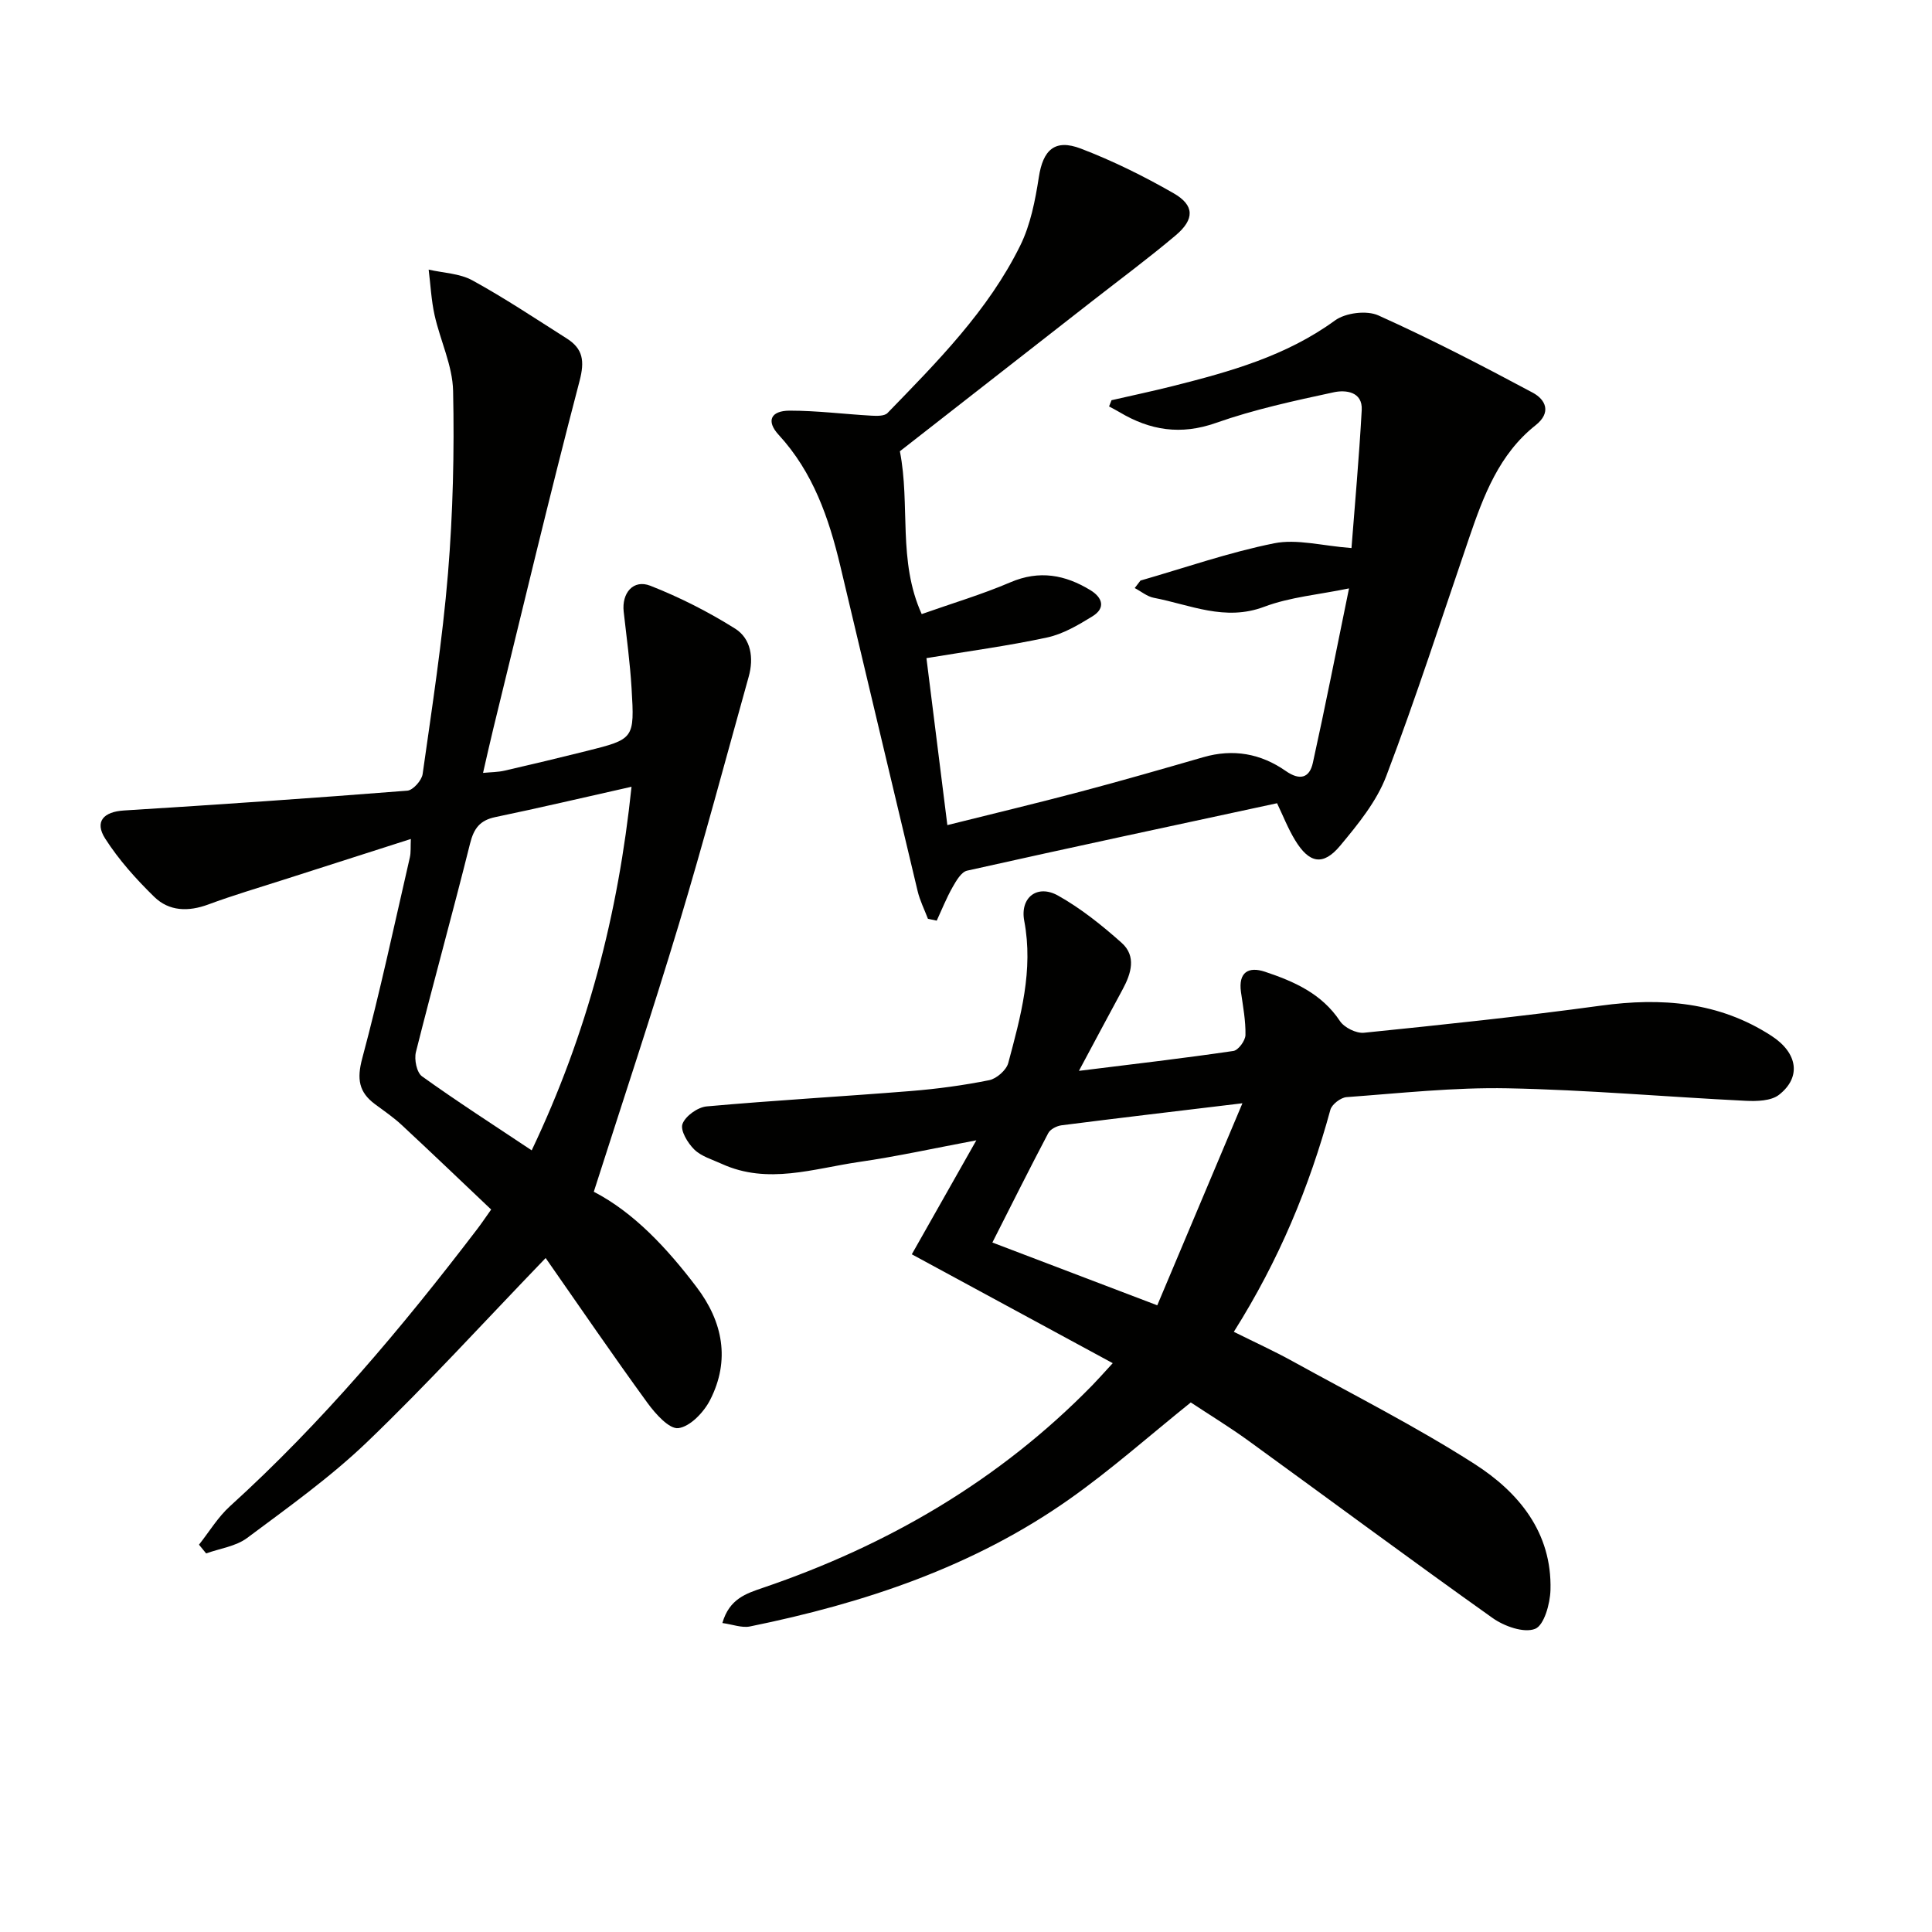
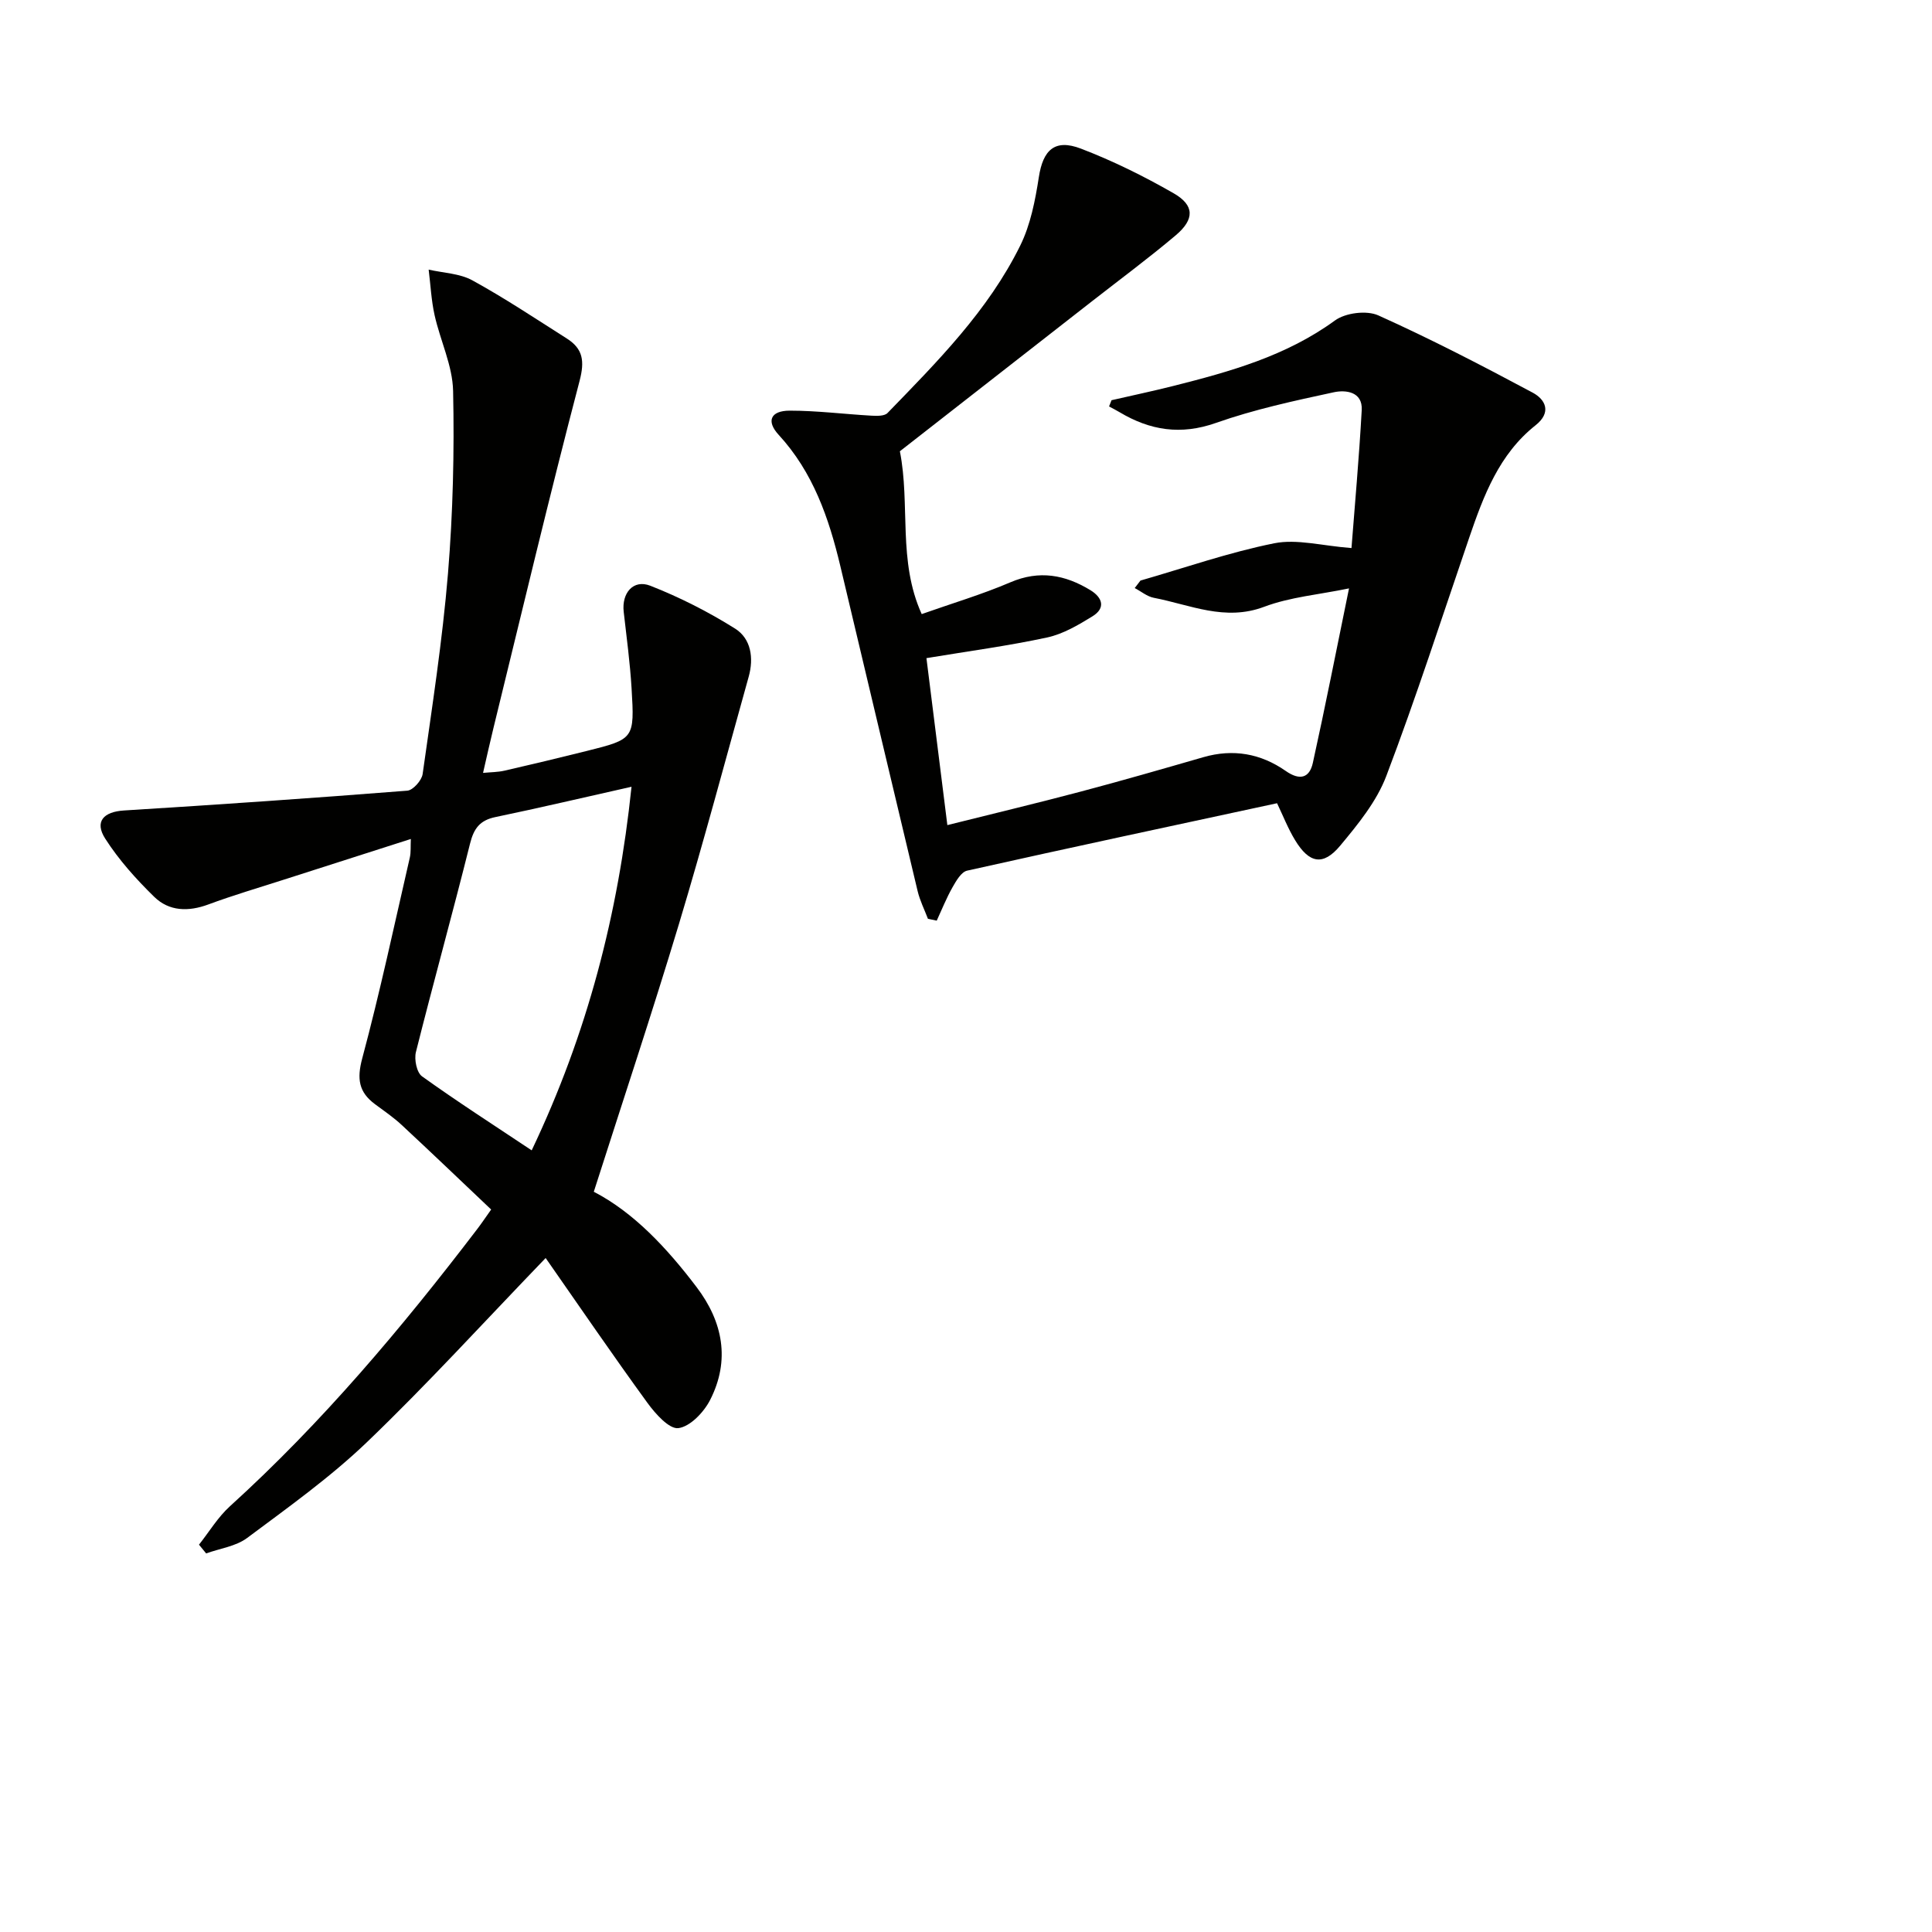
<svg xmlns="http://www.w3.org/2000/svg" enable-background="new 0 0 400 400" viewBox="0 0 400 400">
  <g fill="#010100">
-     <path d="m255.45 275.74c4.4 2.19 8.32 3.97 12.07 6.04 12.64 6.98 25.57 13.52 37.71 21.28 9.18 5.87 16.11 14.21 15.78 26.13-.08 2.85-1.32 7.32-3.19 8.05-2.33.91-6.4-.54-8.81-2.26-16.94-12.04-33.63-24.43-50.45-36.63-4.02-2.92-8.28-5.51-12.02-7.99-8.53 6.85-16.48 13.92-25.11 20.01-19.89 14.03-42.53 21.56-66.16 26.37-1.68.34-3.59-.42-5.71-.71 1.44-5.02 4.94-6.11 8.39-7.29 25.9-8.81 48.96-22.25 68.19-41.92 1.14-1.17 2.23-2.4 4.24-4.59-14.18-7.68-27.79-15.05-41.6-22.54 4.43-7.83 8.68-15.32 13.36-23.6-8.58 1.61-16.39 3.34-24.28 4.48-9.43 1.37-18.9 4.74-28.42.4-1.96-.9-4.23-1.54-5.7-2.98-1.36-1.33-2.93-3.95-2.44-5.28.6-1.65 3.15-3.47 5-3.64 14.06-1.26 28.16-2.05 42.23-3.18 5.45-.44 10.91-1.17 16.27-2.25 1.54-.31 3.56-2.09 3.95-3.56 2.57-9.61 5.24-19.21 3.31-29.42-.92-4.85 2.7-7.65 7.01-5.23 4.73 2.65 9.07 6.14 13.14 9.76 3.1 2.76 2 6.35.23 9.63-2.9 5.36-5.77 10.74-9.06 16.89 11.37-1.41 21.7-2.61 31.98-4.12 1.02-.15 2.47-2.13 2.5-3.29.06-2.96-.51-5.95-.93-8.91-.57-4.1 1.55-5.34 4.97-4.2 6.02 2.01 11.75 4.52 15.53 10.22.9 1.35 3.37 2.57 4.97 2.41 16.36-1.67 32.73-3.38 49.02-5.61 12.57-1.72 24.47-.81 35.34 6.25 5.46 3.54 6.22 8.57 1.56 12.21-1.64 1.28-4.6 1.35-6.91 1.24-16.42-.81-32.83-2.27-49.26-2.59-11.11-.22-22.25 1.02-33.36 1.83-1.21.09-3.04 1.49-3.35 2.62-4.37 15.98-10.61 31.1-19.99 45.97zm-15.85-5.49c5.83-13.84 11.44-27.14 17.63-41.83-13.78 1.66-25.62 3.05-37.45 4.56-.99.13-2.32.8-2.75 1.62-3.83 7.27-7.5 14.62-11.57 22.65 11.39 4.34 22.03 8.39 34.14 13z" />
    <path d="m112.97 260.46c-13.04 13.54-24.59 26.22-36.94 38.07-7.64 7.33-16.37 13.55-24.88 19.9-2.32 1.73-5.62 2.16-8.47 3.19-.49-.6-.99-1.2-1.48-1.81 2.11-2.67 3.91-5.69 6.4-7.95 19.07-17.3 35.56-36.9 51.14-57.31.9-1.17 1.72-2.4 2.95-4.13-6.27-5.94-12.36-11.78-18.54-17.52-1.7-1.58-3.64-2.9-5.51-4.29-3.36-2.49-3.78-5.23-2.65-9.46 3.69-13.76 6.66-27.72 9.86-41.61.25-1.09.13-2.26.21-3.84-9.04 2.9-17.68 5.66-26.31 8.43-5.22 1.68-10.48 3.22-15.62 5.13-4.13 1.53-8.11 1.43-11.19-1.57-3.75-3.66-7.34-7.66-10.15-12.05-2.28-3.55-.34-5.58 3.89-5.84 19.56-1.21 39.11-2.56 58.65-4.1 1.18-.09 2.98-2.12 3.17-3.43 1.95-13.82 4.1-27.64 5.25-41.53 1.03-12.55 1.33-25.21 1.06-37.8-.11-5.26-2.67-10.44-3.84-15.72-.68-3.07-.83-6.27-1.22-9.4 3.04.7 6.43.78 9.06 2.23 6.69 3.67 13.07 7.93 19.52 12.02 3.38 2.14 3.75 4.66 2.66 8.81-6.26 23.9-11.97 47.95-17.85 71.95-.71 2.88-1.34 5.78-2.13 9.19 1.66-.16 3.08-.15 4.43-.46 5.66-1.3 11.31-2.65 16.95-4.06 9.91-2.48 10-2.51 9.37-13-.32-5.29-1.03-10.56-1.63-15.84-.44-3.87 1.98-6.77 5.51-5.39 6.09 2.39 12.02 5.4 17.56 8.88 3.3 2.08 3.89 6.09 2.81 9.95-4.77 17.08-9.33 34.23-14.44 51.2-5.54 18.38-11.61 36.6-17.63 55.44 8.25 4.27 15.14 11.64 21.28 19.74 5.45 7.17 7 15.15 2.8 23.37-1.29 2.53-4.11 5.5-6.56 5.83-1.9.25-4.76-2.96-6.4-5.21-7.18-9.87-14.06-19.94-21.09-30.01zm-2.89-22.29c11.55-24.27 17.91-48.88 20.67-75.28-9.86 2.21-19.01 4.37-28.2 6.28-3.2.67-4.45 2.35-5.23 5.48-3.6 14.42-7.59 28.75-11.21 43.17-.38 1.52.16 4.23 1.26 5.02 7.24 5.2 14.75 10.02 22.71 15.33z" />
    <path d="m186.31 93.43c2.19 11.11-.48 22.7 4.52 33.71 6.24-2.21 12.45-4.05 18.36-6.58 6-2.57 11.34-1.56 16.57 1.63 2.5 1.53 3.21 3.7.41 5.42-2.93 1.8-6.07 3.66-9.36 4.37-8.06 1.74-16.26 2.83-25 4.28 1.37 10.98 2.81 22.44 4.33 34.57 9.43-2.36 18.53-4.53 27.58-6.93 8.5-2.25 16.96-4.69 25.41-7.13 6.18-1.79 11.9-.76 17.07 2.85 2.89 2.02 4.91 1.49 5.61-1.67 2.57-11.63 4.86-23.31 7.49-36.13-6.21 1.29-12.18 1.78-17.57 3.81-8.13 3.06-15.32-.42-22.84-1.86-1.4-.27-2.64-1.33-3.96-2.02.4-.52.8-1.03 1.19-1.55 9.22-2.65 18.33-5.84 27.7-7.72 4.71-.94 9.9.53 15.99.99.66-8.61 1.57-18.58 2.12-28.57.21-3.86-3.38-4.2-5.76-3.69-8.22 1.77-16.51 3.56-24.42 6.35-7.29 2.57-13.63 1.55-19.94-2.21-.71-.43-1.46-.8-2.19-1.2.17-.43.34-.86.51-1.29 4.26-.98 8.54-1.88 12.78-2.95 11.78-2.97 23.38-6.2 33.48-13.56 2.18-1.59 6.56-2.14 8.98-1.05 10.85 4.88 21.45 10.37 31.95 15.99 2.69 1.44 3.96 4.1.6 6.76-7.55 5.98-10.76 14.57-13.74 23.28-5.64 16.48-10.98 33.06-17.16 49.33-2 5.27-5.86 10-9.54 14.42-3.54 4.25-6.42 3.69-9.35-1.14-1.45-2.38-2.48-5.03-3.73-7.64-21.48 4.63-42.85 9.19-64.17 13.96-1.21.27-2.26 2.1-3.01 3.42-1.26 2.22-2.21 4.61-3.28 6.93-.61-.13-1.21-.26-1.82-.38-.73-1.92-1.67-3.78-2.14-5.76-5.37-22.42-10.65-44.85-16-67.28-2.37-9.94-5.64-19.43-12.78-27.18-2.6-2.83-1.66-4.99 2.32-4.99 5.63 0 11.26.72 16.89 1.04 1.12.06 2.7.11 3.34-.55 10.32-10.64 20.84-21.2 27.48-34.67 2.13-4.31 3.1-9.34 3.85-14.16.86-5.61 3.28-7.99 8.71-5.91 6.61 2.53 13.04 5.71 19.19 9.24 4.35 2.49 4.37 5.39.44 8.71-5.59 4.72-11.48 9.08-17.24 13.58-13.26 10.35-26.5 20.69-39.87 31.13z" />
  </g>
</svg>